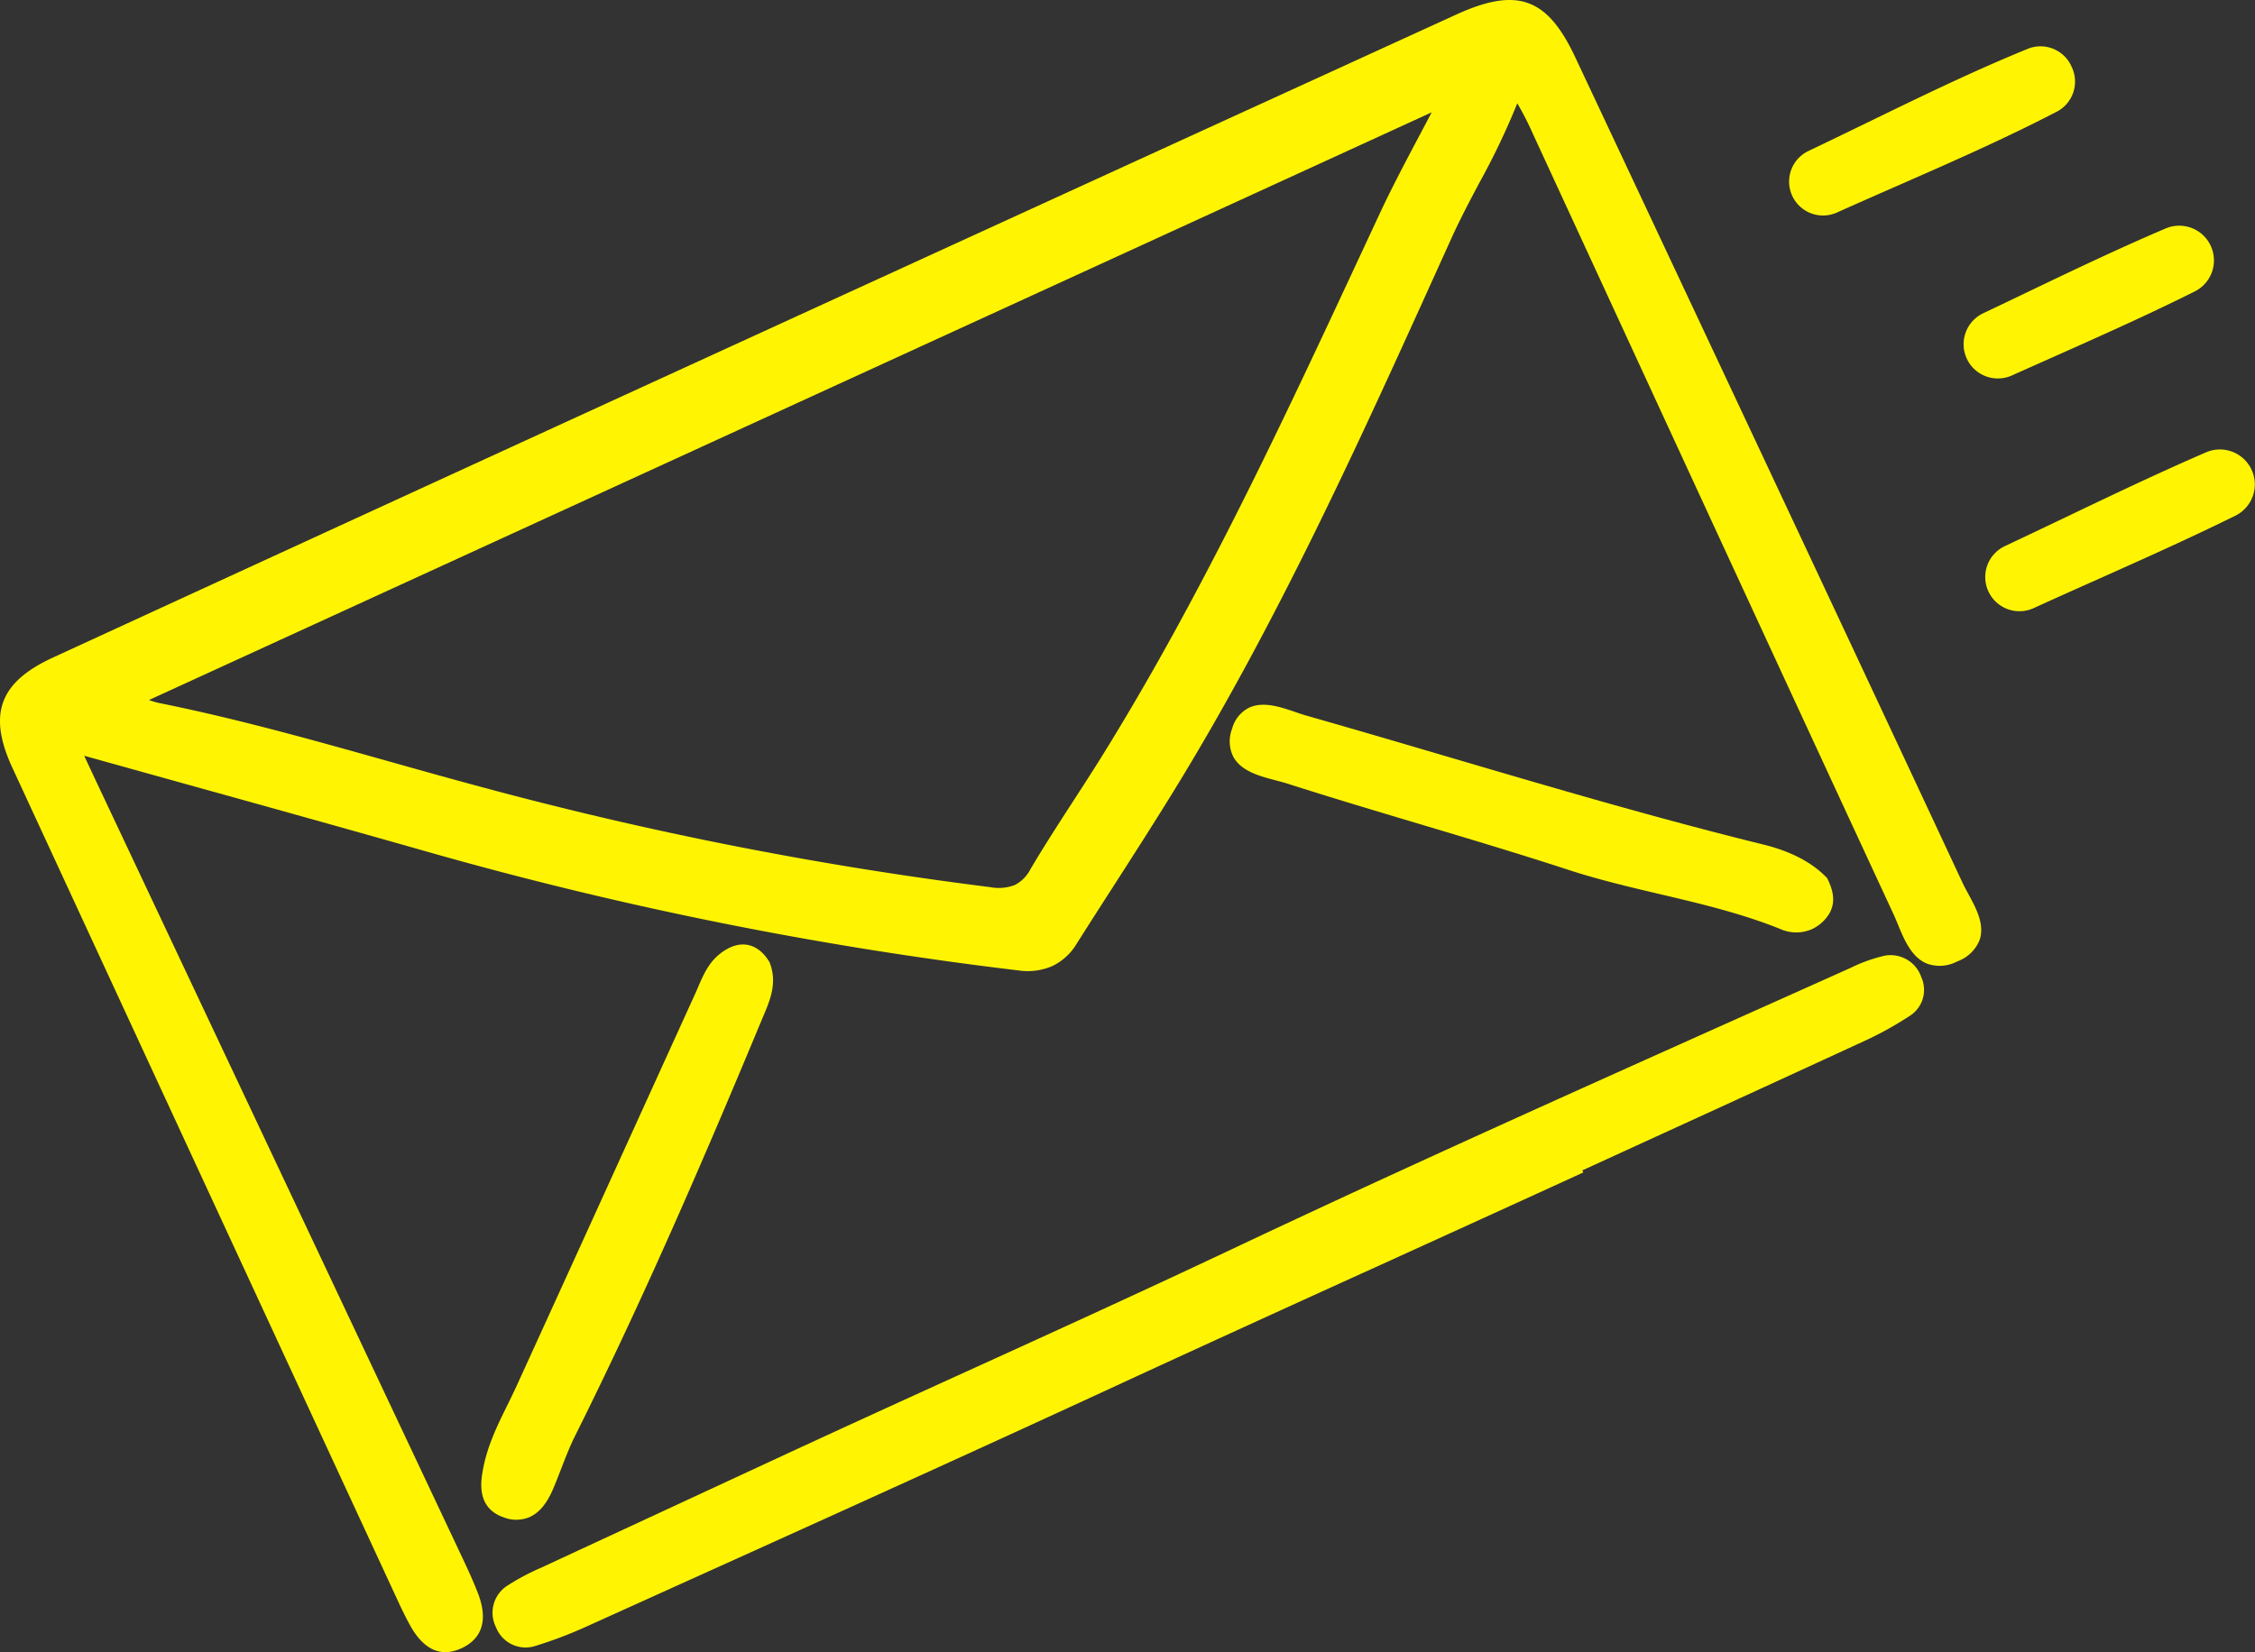
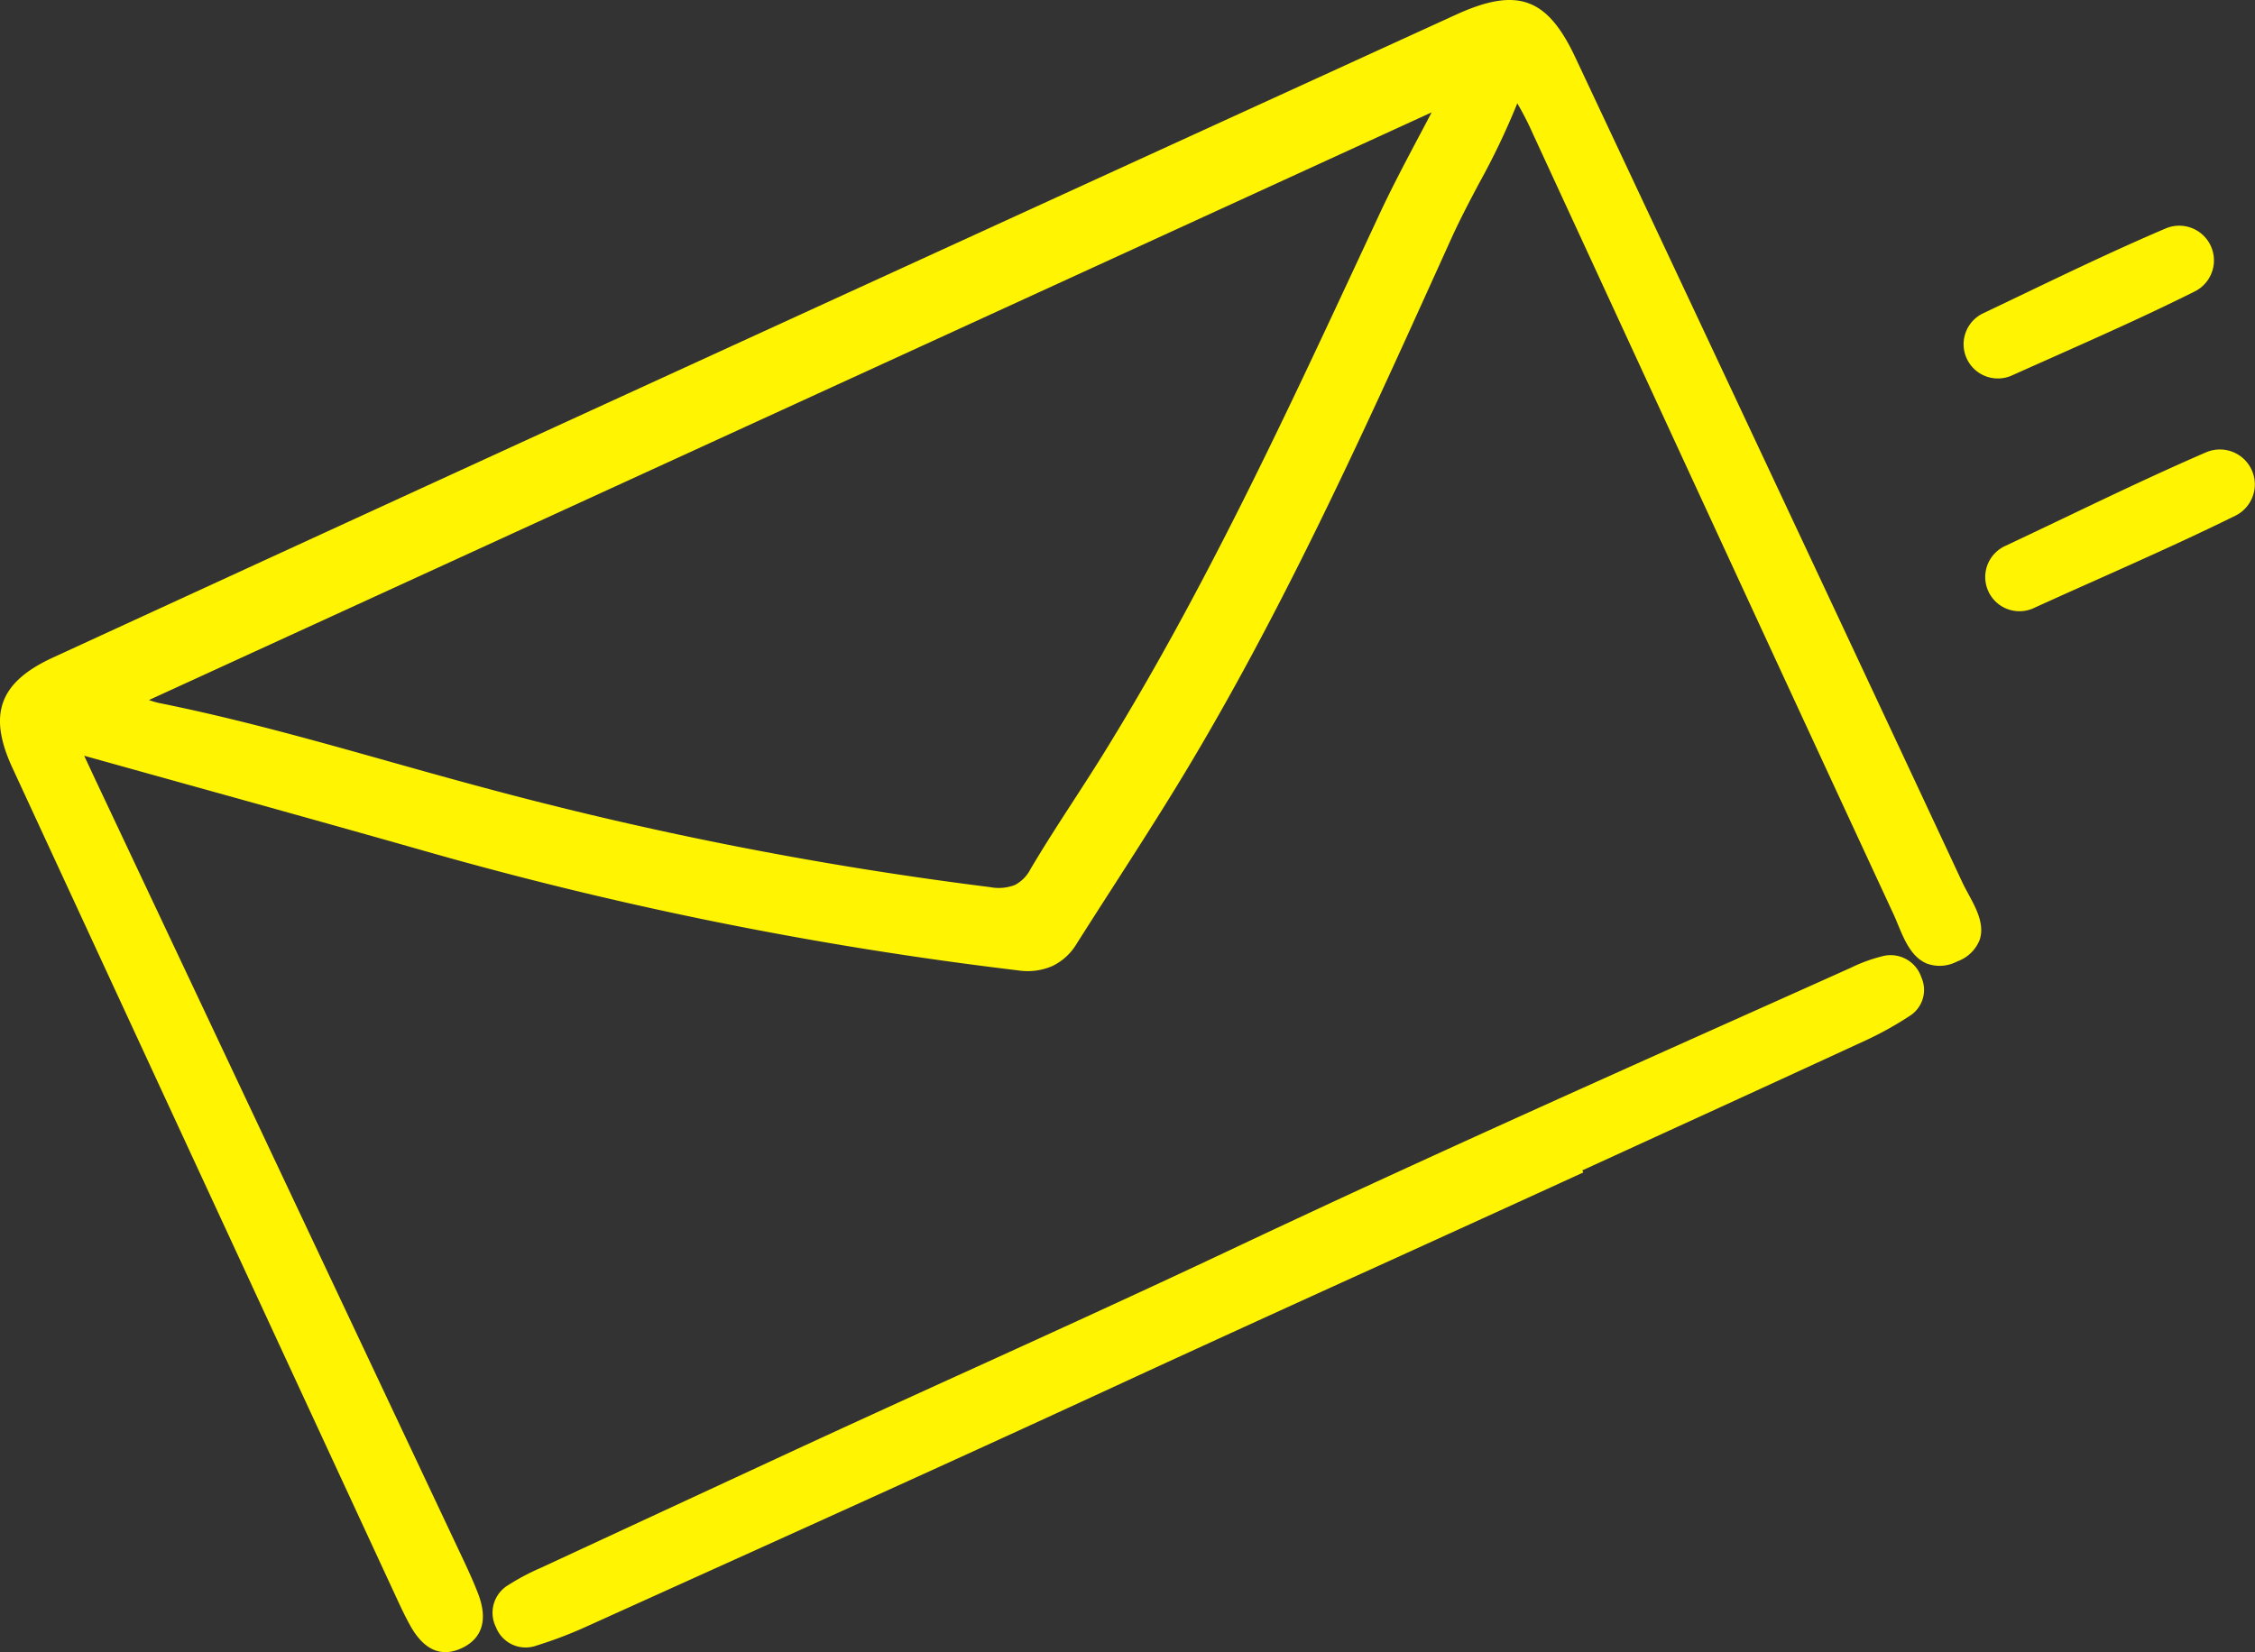
<svg xmlns="http://www.w3.org/2000/svg" width="435.279" height="319" viewBox="0 0 435.279 319">
  <rect x="0" y="0" width="435.279" height="319" fill="#333333" stroke="none" />
  <g id="グループ_469" data-name="グループ 469" transform="translate(-3571 -12348.973)">
    <path id="パス_1298" data-name="パス 1298" d="M425.855,87.323c-3.541,1.533-7.293,3.218-11.468,5.148-5.347,2.472-10.745,5.051-15.964,7.547q-5.766,2.754-11.536,5.48a6.6,6.6,0,0,0,5.539,11.977q5.818-2.647,11.67-5.248c5.283-2.362,10.747-4.8,16.1-7.277h0c4.162-1.925,7.865-3.688,11.321-5.39a6.744,6.744,0,0,0-5.66-12.236" transform="translate(3571 12348.974)" fill="#fff503" />
    <path id="パス_1299" data-name="パス 1299" d="M411.5,62.092c4.495-2.079,8.468-3.982,12.147-5.82a6.7,6.7,0,0,0-5.622-12.157c-3.782,1.612-7.8,3.406-12.3,5.485-5.32,2.46-10.685,5.034-15.873,7.523q-3.56,1.708-7.114,3.4a6.612,6.612,0,0,0,5.549,12q3.588-1.609,7.19-3.209c5.26-2.342,10.7-4.764,16.024-7.226" transform="translate(3571 12348.974)" fill="#fff503" />
-     <path id="パス_1300" data-name="パス 1300" d="M354.492,41.073c3.789-1.7,7.608-3.378,11.43-5.055,5.653-2.481,11.5-5.046,17.2-7.683l0,0c5.117-2.366,9.606-4.553,13.724-6.686a6.549,6.549,0,0,0,3.028-8.774A6.547,6.547,0,0,0,391.236,9.5c-4.293,1.755-8.868,3.76-13.986,6.126-5.7,2.638-11.444,5.43-16.994,8.13-3.754,1.826-7.505,3.65-11.258,5.435a6.547,6.547,0,0,0,5.494,11.881" transform="translate(3571 12348.974)" fill="#fff503" />
    <path id="パス_1301" data-name="パス 1301" d="M379.9,172.51c-.4-.727-.782-1.432-1.093-2.1-20.962-44.9-42.389-90.509-63.11-134.612L304.049,11.016C298.642-.492,292.836-2.556,281.04,2.837q-78.1,35.7-156.174,71.478l-3.756,1.721q-55.47,25.422-110.9,50.931C-.127,131.727-2.39,137.9,2.4,148.264q37.08,80.22,74.211,160.418c.779,1.684,1.619,3.47,2.565,5.169,2.63,4.728,5.96,6.21,9.9,4.4l.178-.083c2.721-1.312,5.45-4.2,3.008-10.531-1.05-2.715-2.308-5.371-3.523-7.941L18.822,151.42c-.764-1.62-1.52-3.245-2.425-5.189l-.143-.31q9.627,2.687,19.018,5.3c16.283,4.528,31.664,8.806,47.256,13.247a734.328,734.328,0,0,0,114.031,22.9,12,12,0,0,0,6.562-.838,10.977,10.977,0,0,0,4.667-4.253q3.375-5.325,6.794-10.627c3.79-5.9,7.71-12.006,11.462-18.077C246.39,120.651,262.523,85,278.125,50.513l2.065-4.561c1.622-3.582,3.5-7.138,5.322-10.577A140.768,140.768,0,0,0,292.88,19.95a56.8,56.8,0,0,1,2.986,5.827l15.543,33.685c17.717,38.406,36.039,78.12,54.137,117.145.271.585.532,1.221.8,1.875,1.232,2.983,2.63,6.366,5.632,7.58a7.183,7.183,0,0,0,5.627-.332l.34-.151a7.241,7.241,0,0,0,4.186-4.113c1.008-3.007-.716-6.167-2.238-8.956M274.071,26.015c-2.8,5.287-5.438,10.28-7.78,15.3l-3.408,7.313c-15.114,32.455-30.742,66.013-49.966,97.04-1.875,3.023-3.845,6.066-5.752,9.009-2.767,4.272-5.629,8.689-8.265,13.157a7.028,7.028,0,0,1-3.016,3.048,8.694,8.694,0,0,1-4.755.406,717.863,717.863,0,0,1-98.261-19.349c-5.944-1.593-11.971-3.289-17.8-4.929-14.414-4.056-29.318-8.25-44.31-11.262a14.678,14.678,0,0,1-2-.587L276.354,21.691c-.779,1.483-1.539,2.92-2.283,4.324" transform="translate(3571 12348.974)" fill="#fff503" />
    <path id="パス_1302" data-name="パス 1302" d="M363.417,184.618a30.269,30.269,0,0,0-6.16,2.242s-13.147,5.9-19.642,8.8c-21.3,9.543-43.333,19.41-64.913,29.3-12.606,5.777-24.021,11.086-34.9,16.228-8.683,4.1-18.09,8.473-29.6,13.75q-10.637,4.875-21.293,9.717t-21.3,9.717q-6.916,3.169-13.818,6.366c-15.743,7.3-47.393,21.981-47.393,21.981a44.769,44.769,0,0,0-6.322,3.352,6.217,6.217,0,0,0-2.323,8.148,6.135,6.135,0,0,0,7.78,3.519,81.376,81.376,0,0,0,9.494-3.6l18.07-8.17c21.759-9.831,44.256-20,66.331-30.115q9.031-4.139,18.045-8.3,7.774-3.594,15.562-7.16,17.551-8.045,35.132-16.016,17.577-7.993,35.14-16.02l4.314-1.977-.187-.4,26.746-12.249q14.083-6.454,28.152-12.944a66.186,66.186,0,0,0,8.256-4.607,5.939,5.939,0,0,0,2.291-7.471,6.258,6.258,0,0,0-7.456-4.1" transform="translate(3571 12348.974)" fill="#fff503" />
-     <path id="パス_1303" data-name="パス 1303" d="M102.285,292.892c1.814-.832,3.276-2.594,4.469-5.385.564-1.319,1.085-2.66,1.6-4,.816-2.107,1.659-4.285,2.667-6.3,13.764-27.556,25.99-56.192,36.134-80.568l.264-.629c1.239-2.938,2.643-6.267,1.169-10.111l-.052-.136-.076-.123c-1.882-3.047-4.632-4.029-7.546-2.694a9.677,9.677,0,0,0-1.837,1.13c-2.279,1.751-3.3,4.142-4.3,6.456-.184.428-.368.857-.56,1.28l-10.767,23.677Q111.608,241.554,99.718,267.6c-.567,1.24-1.17,2.462-1.771,3.684-1.893,3.842-3.85,7.816-4.691,12.3-.425,2.258-1.415,7.547,4,9.4a6.612,6.612,0,0,0,5.033-.092" transform="translate(3571 12348.974)" fill="#fff503" />
-     <path id="パス_1304" data-name="パス 1304" d="M246.325,150.692c.749.2,1.47.384,2.116.591,8.452,2.705,17.1,5.287,25.452,7.784,9.493,2.836,19.308,5.769,28.872,8.89,5.816,1.9,11.835,3.316,17.656,4.687,7.749,1.827,15.762,3.713,23.252,6.742a7.555,7.555,0,0,0,6.1.009h0a7.675,7.675,0,0,0,2.8-2.233c2.084-2.6,1.219-5.312.234-7.381l-.11-.232-.181-.184c-2.816-2.89-6.9-5.009-12.136-6.3-20.45-5.033-40.987-11.081-60.85-16.928-8.941-2.633-18.186-5.355-27.307-7.95-.661-.189-1.368-.43-2.1-.68-2.929-1-6.249-2.132-8.986-.878a6.3,6.3,0,0,0-3.285,4.017,6.711,6.711,0,0,0,.219,5.486c1.539,2.8,5.1,3.734,8.25,4.558" transform="translate(3571 12348.974)" fill="#fff503" />
  </g>
</svg>